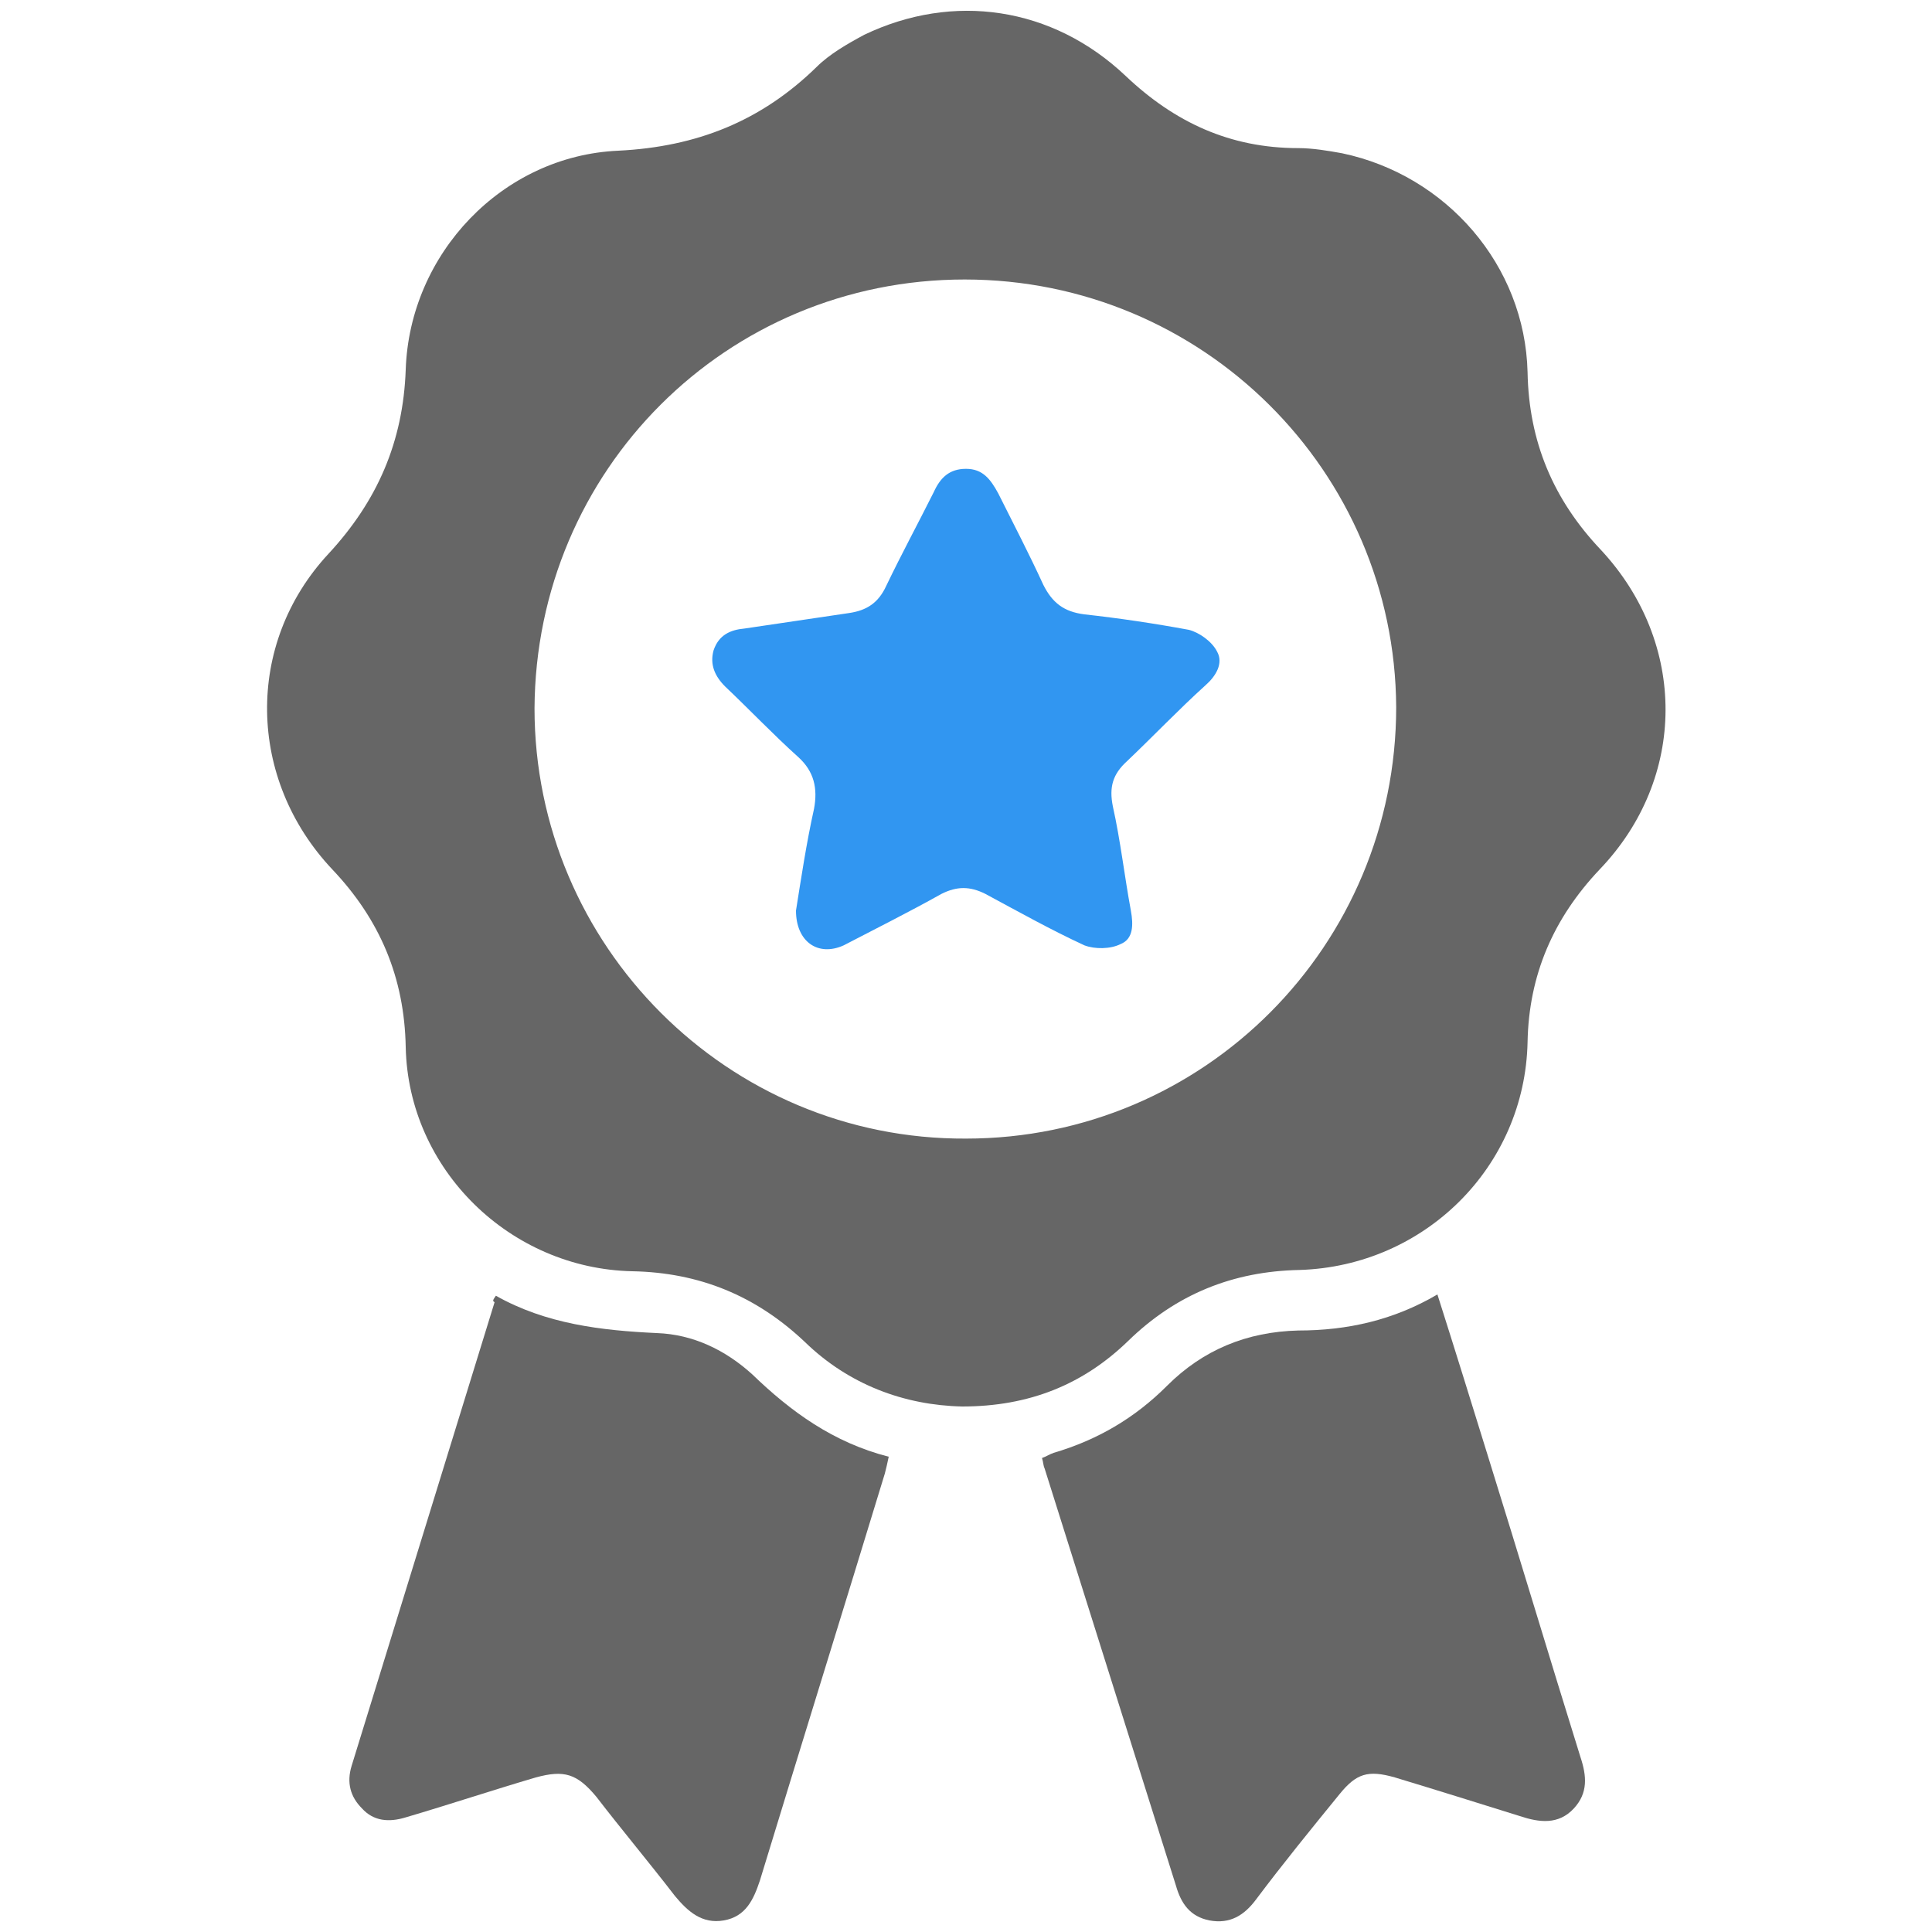
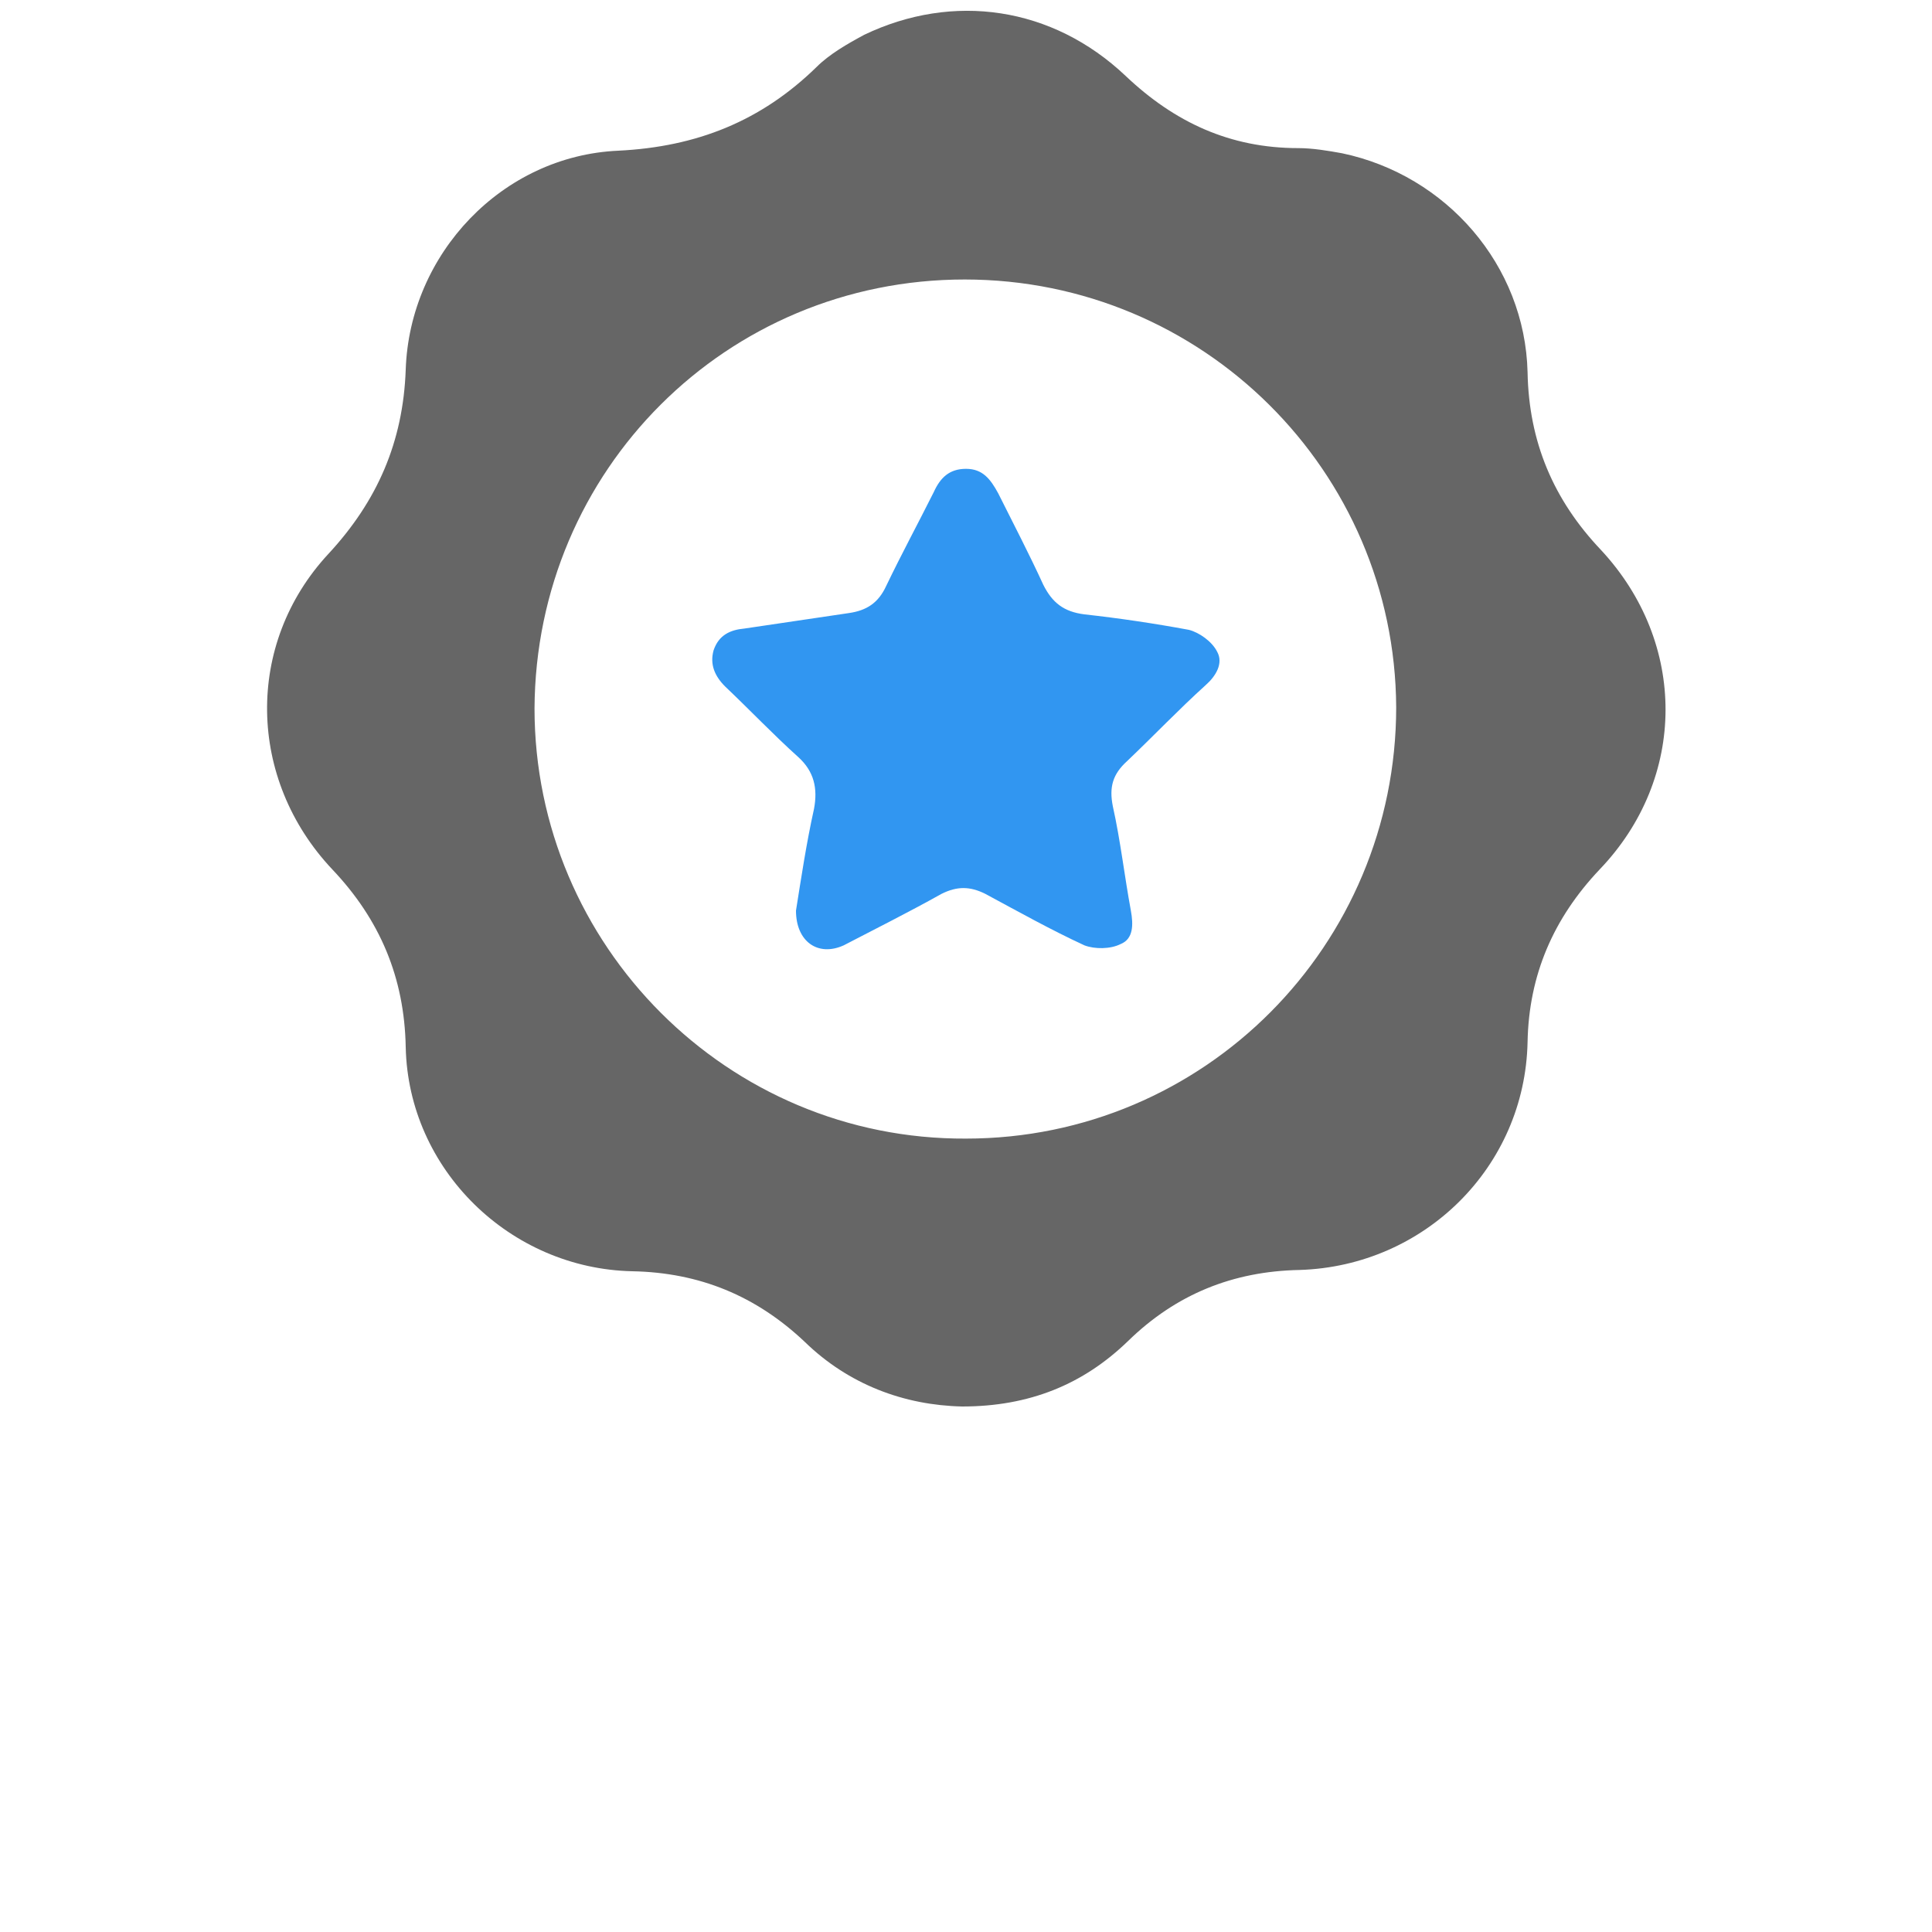
<svg xmlns="http://www.w3.org/2000/svg" version="1.1" id="Layer_1" x="0px" y="0px" viewBox="0 0 150 150" style="enable-background:new 0 0 150 150;" xml:space="preserve">
  <style type="text/css">
	.st0{fill:#666666;}
	.st1{fill:#3196F1;}
</style>
  <g>
    <path class="st0" d="M74.7,109.2c-4.5-0.1-8.8-1.7-12.2-5c-3.8-3.6-8.2-5.4-13.4-5.5c-9.5-0.2-17.4-7.9-17.6-17.4   c-0.1-5.4-2-9.9-5.7-13.8C19.2,60.5,19,50,25.5,43c3.8-4.1,5.8-8.7,6-14.3c0.3-9,7.5-16.6,16.5-17c6.1-0.3,11.1-2.3,15.4-6.5   c1-1,2.4-1.8,3.7-2.5C74-0.6,81.7,0.5,87.4,5.9c3.8,3.6,8.1,5.6,13.4,5.6c1.1,0,2.3,0.2,3.4,0.4c8.1,1.7,14.2,8.7,14.4,17   c0.1,5.4,2,9.9,5.7,13.8c6.7,7.2,6.7,17.7-0.1,24.8c-3.6,3.8-5.5,8.2-5.6,13.4c-0.2,9.7-8,17.4-17.7,17.7   c-5.2,0.1-9.6,1.9-13.3,5.5C84.1,107.5,79.9,109.2,74.7,109.2z M74.9,21.7c-18.5,0-33.3,14.8-33.4,33.3c0,18.4,15,33.5,33.5,33.4   c18.5,0,33.4-15,33.4-33.5C108.3,36.6,93.4,21.7,74.9,21.7z" />
-     <path class="st0" d="M111.6,100.5c1.4,4.4,2.7,8.6,4,12.8c2.4,7.7,4.7,15.4,7.1,23.1c0.5,1.5,0.6,2.8-0.5,4   c-1.2,1.3-2.7,1.1-4.2,0.6c-3.2-1-6.4-2-9.7-3c-2.1-0.6-3-0.3-4.3,1.3c-2.2,2.7-4.4,5.4-6.5,8.2c-0.9,1.2-2,1.9-3.6,1.6   c-1.5-0.3-2.2-1.3-2.6-2.7c-3.4-10.8-6.8-21.6-10.2-32.4c-0.1-0.2-0.1-0.5-0.2-0.8c0.3-0.1,0.6-0.3,0.9-0.4c3.4-1,6.3-2.7,8.8-5.2   c2.8-2.8,6.2-4.2,10.2-4.3C104.6,103.3,108.2,102.5,111.6,100.5z" />
-     <path class="st0" d="M38.5,100.6c3.9,2.2,8.2,2.7,12.5,2.9c2.8,0.1,5.3,1.3,7.4,3.2c3,2.9,6.3,5.3,10.6,6.4   c-0.1,0.5-0.2,0.9-0.3,1.3c-3.2,10.5-6.5,21.1-9.7,31.6c-0.5,1.5-1.1,2.8-2.8,3.1c-1.7,0.3-2.8-0.7-3.8-1.9c-2-2.6-4.1-5.1-6.1-7.7   c-1.5-1.8-2.5-2.1-4.7-1.5c-3.4,1-6.7,2.1-10.1,3.1c-1.3,0.4-2.5,0.3-3.4-0.7c-0.9-0.9-1.2-2-0.8-3.3c3.7-12,7.4-24,11.1-36   C38.2,101,38.3,100.9,38.5,100.6z" />
    <path class="st1" d="M61.8,70.7c0.4-2.5,0.8-5.2,1.4-7.9c0.3-1.6,0-2.9-1.2-4c-2-1.8-3.8-3.7-5.7-5.5c-0.8-0.8-1.2-1.7-0.9-2.8   c0.4-1.2,1.3-1.6,2.4-1.7c2.7-0.4,5.4-0.8,8.1-1.2c1.4-0.2,2.3-0.8,2.9-2.1c1.2-2.5,2.5-4.9,3.7-7.3c0.5-1.1,1.2-1.8,2.5-1.8   c1.3,0,1.9,0.8,2.5,1.9c1.2,2.4,2.4,4.7,3.5,7.1c0.7,1.4,1.6,2.1,3.2,2.3c2.7,0.3,5.4,0.7,8.1,1.2c0.8,0.2,1.8,0.9,2.2,1.7   c0.5,0.9-0.1,1.9-0.9,2.6c-2.1,1.9-4.1,4-6.1,5.9c-1.1,1-1.4,2-1.1,3.5c0.6,2.7,0.9,5.4,1.4,8.1c0.2,1.1,0.2,2.2-0.8,2.6   c-0.8,0.4-2,0.4-2.8,0.1c-2.6-1.2-5.1-2.6-7.7-4c-1.2-0.6-2.2-0.6-3.4,0c-2.5,1.4-5.1,2.7-7.6,4C63.5,74.3,61.8,73.1,61.8,70.7z" />
  </g>
</svg>